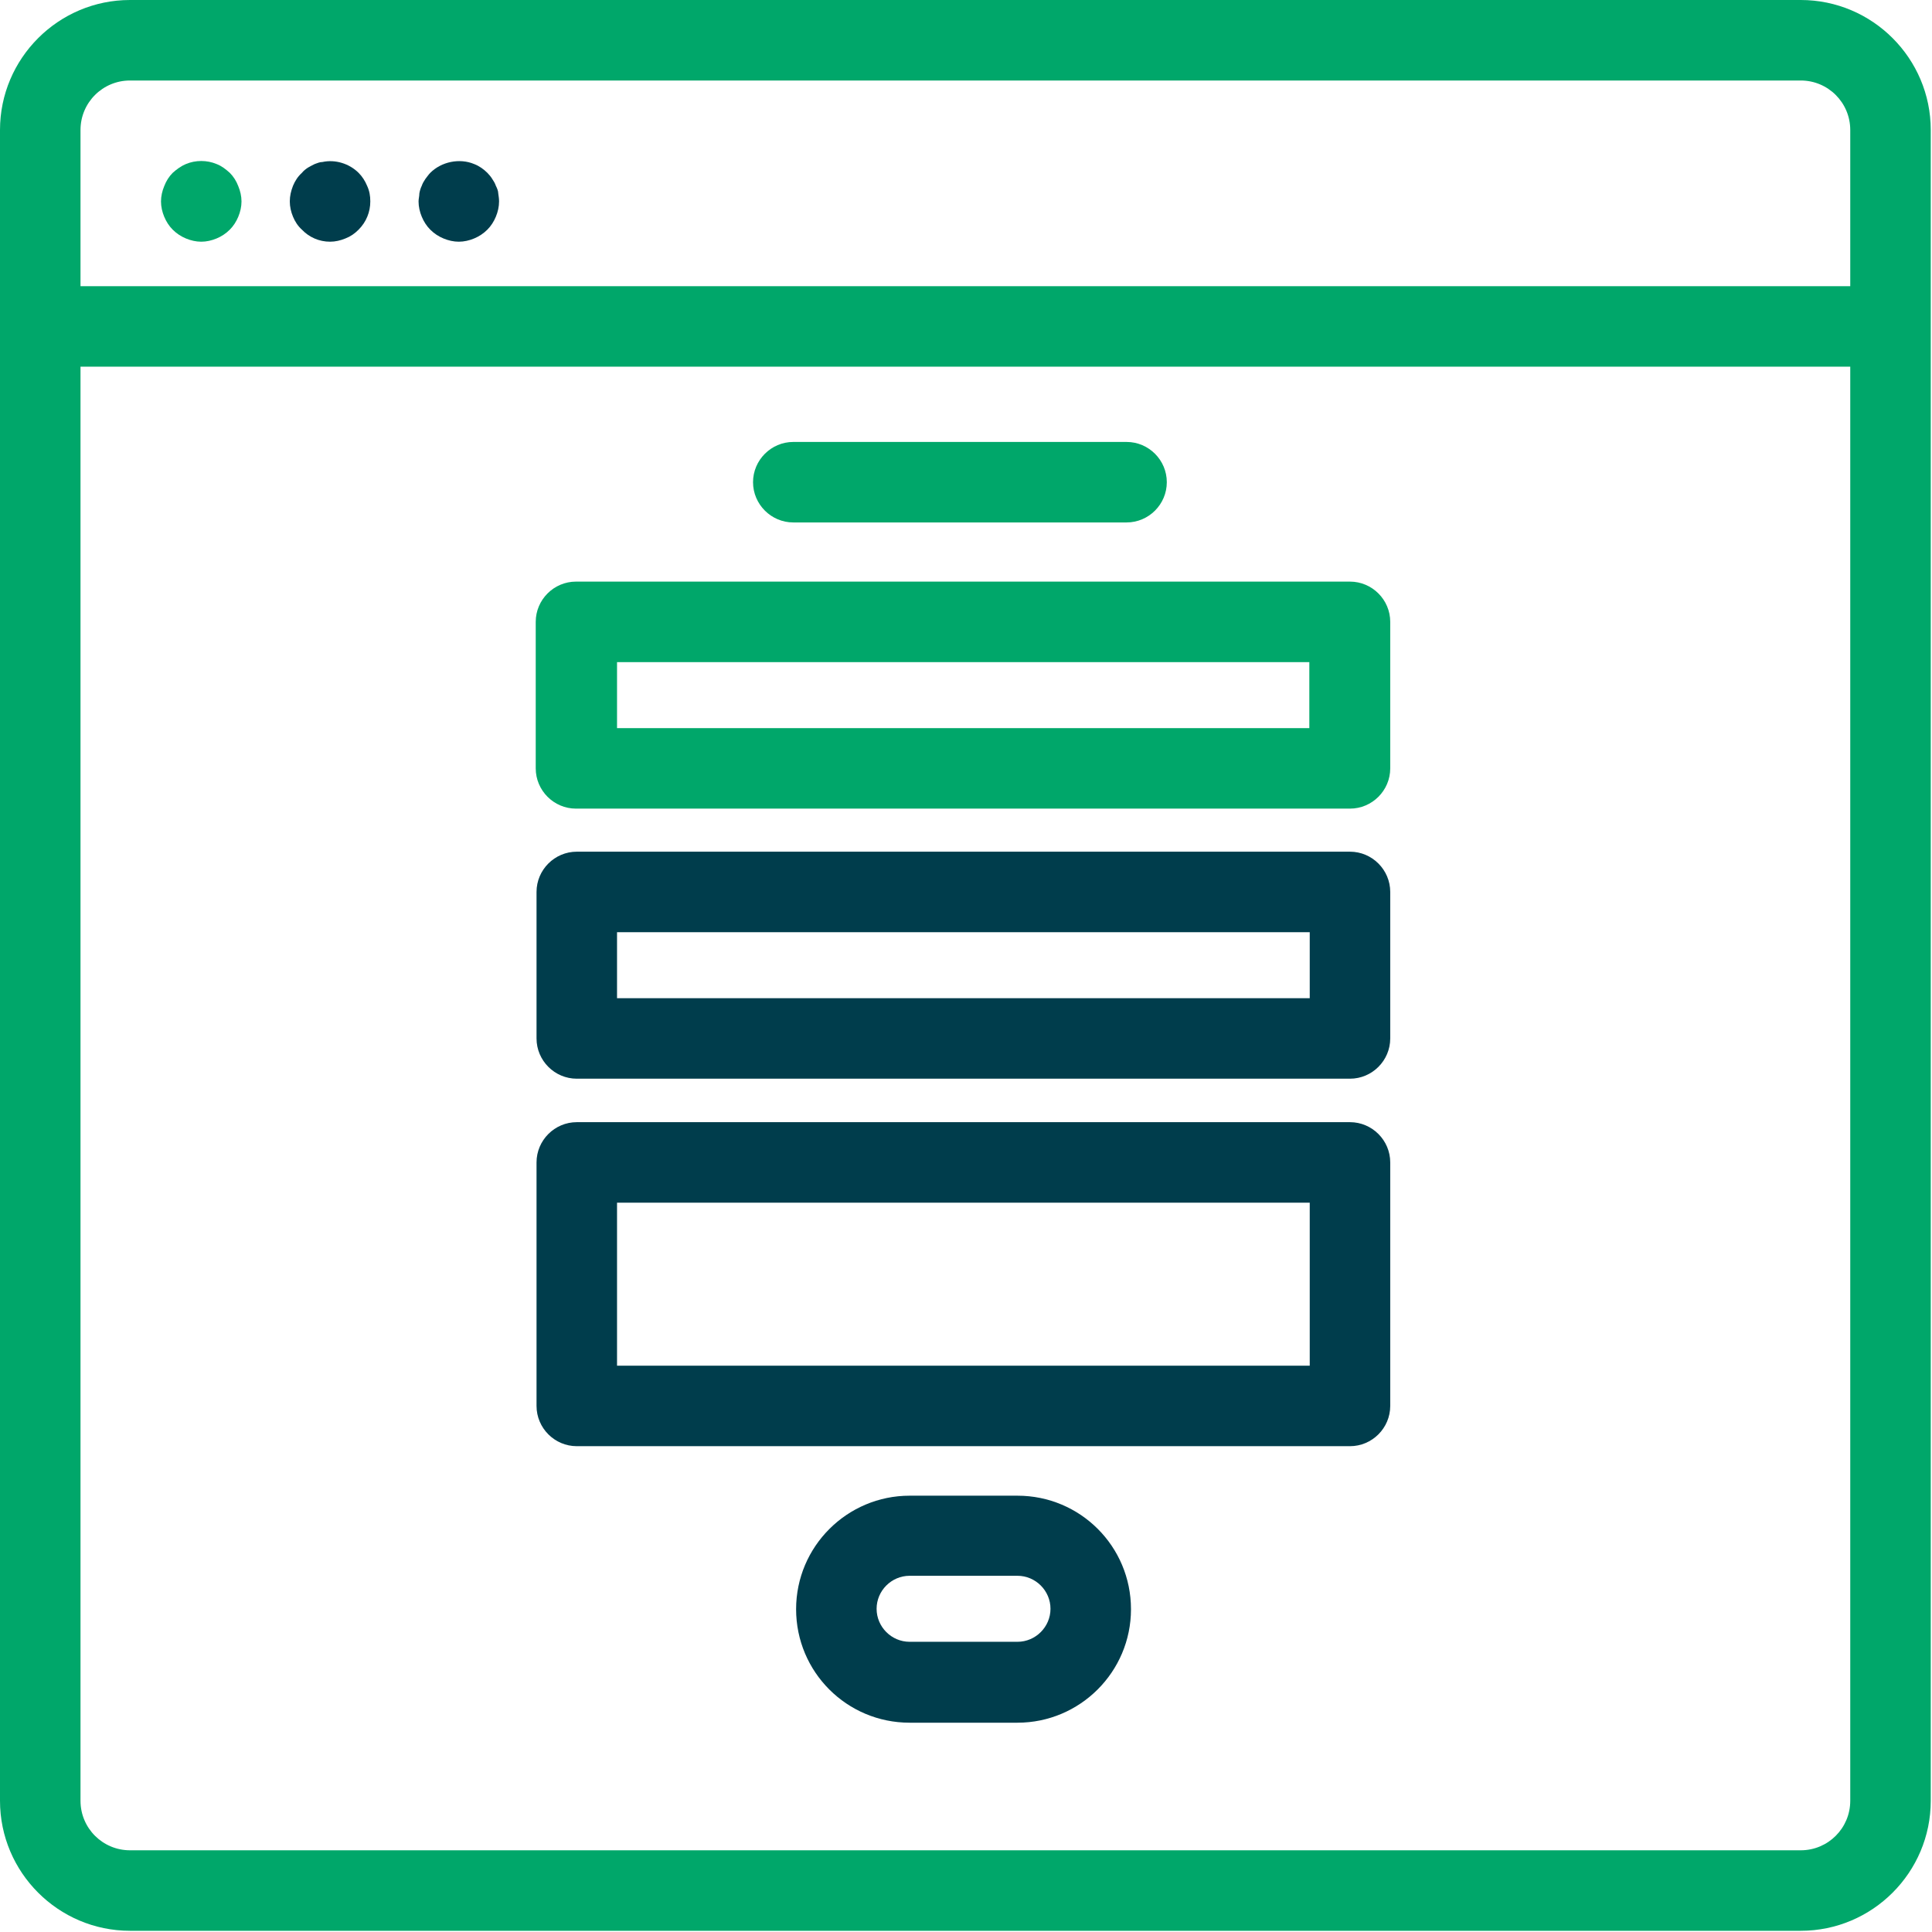
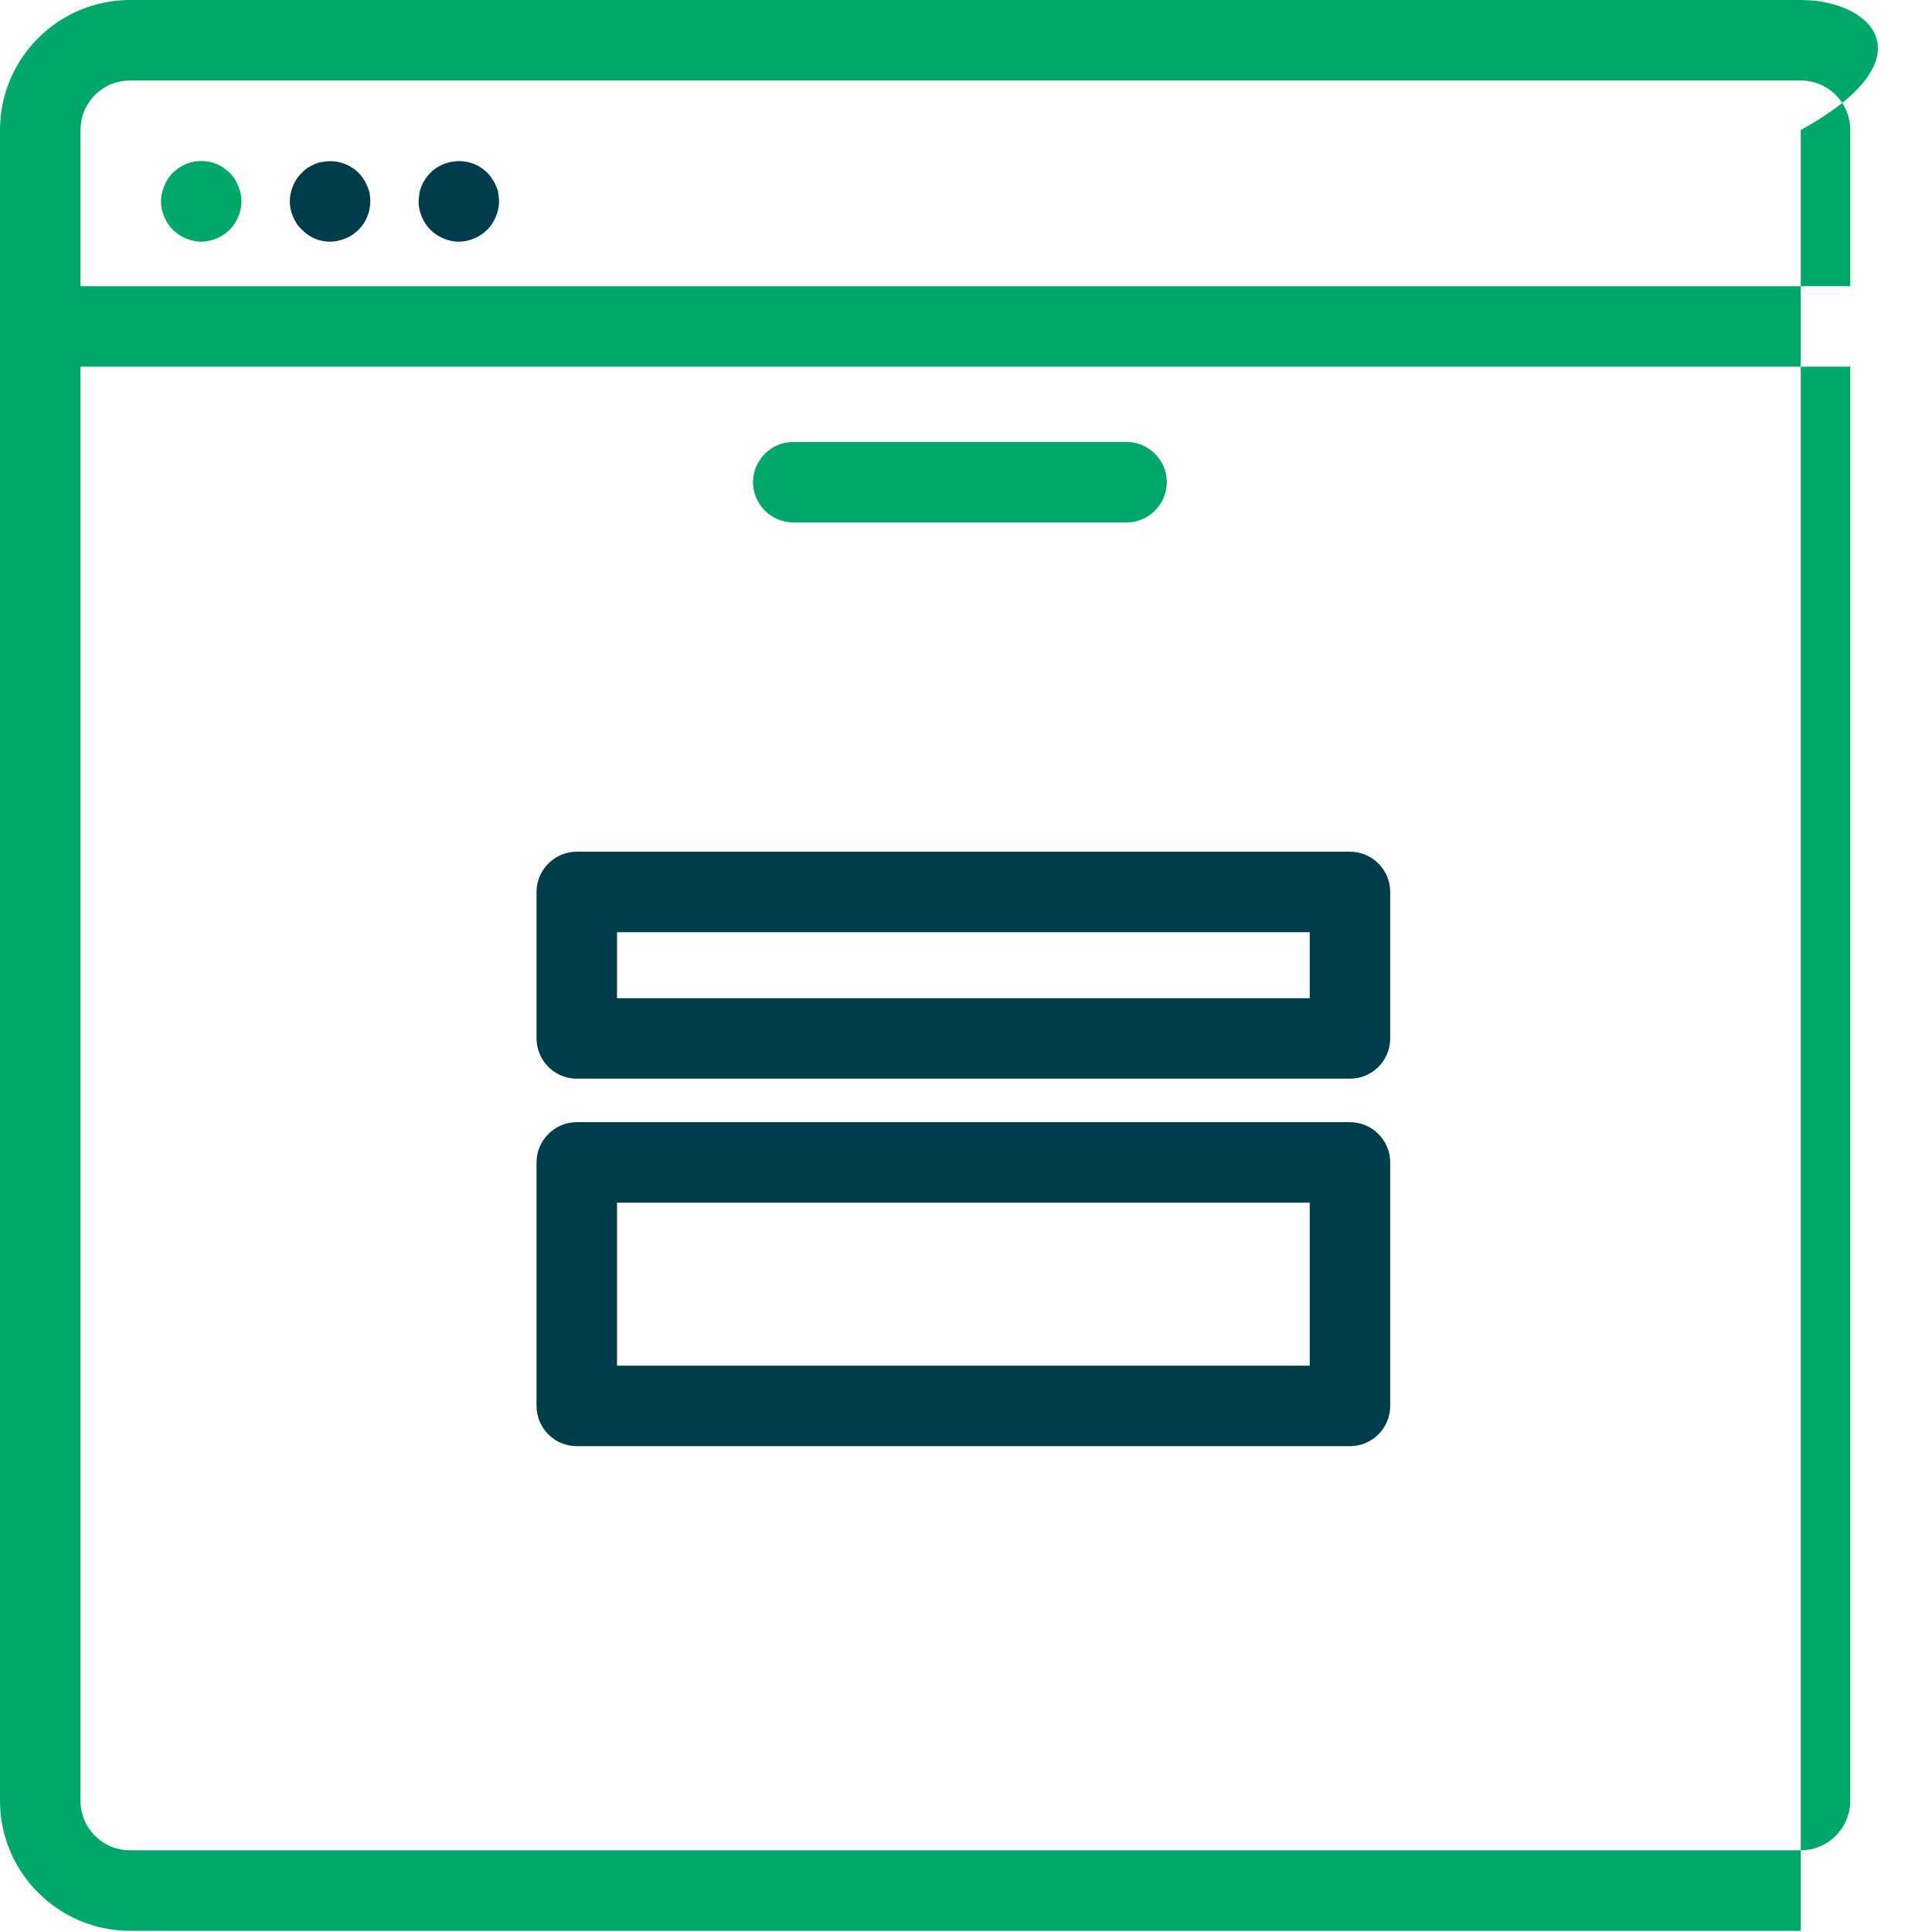
<svg xmlns="http://www.w3.org/2000/svg" width="48" height="48" viewBox="0 0 48 48" fill="none">
  <g clip-path="url(#clip0_6899_8721)">
-     <path d="M33.54 14.45H14.31C13.76 14.45 13.31 14.9 13.31 15.45V19.09C13.31 19.64 13.76 20.09 14.31 20.09H33.54C34.09 20.09 34.54 19.64 34.54 19.09V15.45C34.54 14.9 34.09 14.45 33.54 14.45ZM15.33 18.09V16.45H32.53V18.09H15.33Z" fill="#00A76A" />
    <path d="M33.54 21.16H14.33C13.78 21.16 13.33 21.61 13.33 22.16V25.8C13.33 26.35 13.78 26.8 14.33 26.8H33.54C34.09 26.8 34.54 26.35 34.54 25.8V22.16C34.54 21.61 34.09 21.16 33.54 21.16ZM32.54 24.8H15.33V23.16H32.54V24.8Z" fill="#003D4C" />
    <path d="M33.54 27.88H14.33C13.78 27.88 13.33 28.33 13.33 28.88V34.93C13.33 35.48 13.78 35.93 14.33 35.93H33.54C34.09 35.93 34.54 35.48 34.54 34.93V28.88C34.54 28.33 34.09 27.88 33.54 27.88ZM32.54 33.93H15.33V29.88H32.54V33.93Z" fill="#003D4C" />
-     <path d="M25.279 37.16H22.599C21.049 37.16 19.779 38.42 19.779 39.98C19.779 41.54 21.039 42.8 22.599 42.8H25.279C26.829 42.8 28.099 41.54 28.099 39.98C28.099 38.42 26.839 37.16 25.279 37.16ZM25.279 40.79H22.599C22.149 40.79 21.779 40.42 21.779 39.97C21.779 39.52 22.149 39.15 22.599 39.15H25.279C25.729 39.15 26.099 39.52 26.099 39.97C26.099 40.42 25.729 40.79 25.279 40.79Z" fill="#003D4C" />
    <path d="M19.709 12.98H27.989C28.54 12.98 28.989 12.53 28.989 11.98C28.989 11.43 28.54 10.98 27.989 10.98H19.709C19.16 10.98 18.709 11.43 18.709 11.98C18.709 12.53 19.16 12.98 19.709 12.98Z" fill="#00A76A" />
    <path d="M4.29 5.705C4.39 5.805 4.5 5.875 4.62 5.925C4.74 5.975 4.87 6.005 5 6.005C5.13 6.005 5.26 5.975 5.38 5.925C5.5 5.875 5.61 5.805 5.71 5.705C5.8 5.615 5.87 5.505 5.92 5.385C5.97 5.265 6 5.135 6 5.005C6 4.875 5.97 4.745 5.92 4.625C5.87 4.495 5.8 4.385 5.71 4.295C5.61 4.205 5.51 4.125 5.38 4.075C5.14 3.975 4.86 3.975 4.62 4.075C4.5 4.125 4.39 4.205 4.29 4.295C4.2 4.385 4.13 4.495 4.08 4.625C4.03 4.745 4 4.875 4 5.005C4 5.135 4.03 5.265 4.08 5.385C4.13 5.505 4.2 5.615 4.29 5.705Z" fill="#00A76A" />
    <path d="M7.5 5.705C7.68 5.895 7.93 6.005 8.2 6.005C8.33 6.005 8.46 5.975 8.58 5.925C8.71 5.875 8.81 5.805 8.91 5.705C9.1 5.515 9.2 5.265 9.2 5.005C9.2 4.865 9.18 4.745 9.12 4.615C9.07 4.495 9 4.385 8.91 4.295C8.68 4.065 8.33 3.955 8.01 4.025C7.94 4.025 7.88 4.055 7.82 4.075C7.76 4.105 7.7 4.135 7.65 4.165C7.59 4.205 7.54 4.245 7.5 4.295C7.4 4.385 7.33 4.495 7.28 4.615C7.23 4.745 7.2 4.865 7.2 5.005C7.2 5.135 7.23 5.265 7.28 5.385C7.33 5.505 7.4 5.615 7.5 5.705Z" fill="#003D4C" />
    <path d="M10.689 5.705C10.789 5.805 10.899 5.875 11.019 5.925C11.139 5.975 11.269 6.005 11.399 6.005C11.529 6.005 11.659 5.975 11.779 5.925C11.899 5.875 12.009 5.805 12.109 5.705C12.199 5.615 12.269 5.505 12.319 5.385C12.369 5.265 12.399 5.135 12.399 5.005C12.399 4.935 12.389 4.875 12.379 4.805C12.379 4.745 12.349 4.675 12.319 4.615C12.299 4.555 12.269 4.505 12.229 4.445C12.199 4.395 12.149 4.335 12.109 4.295C12.019 4.205 11.909 4.125 11.779 4.075C11.419 3.925 10.969 4.015 10.689 4.295C10.649 4.335 10.609 4.395 10.569 4.445C10.529 4.505 10.499 4.555 10.479 4.615C10.449 4.675 10.429 4.745 10.419 4.805C10.419 4.875 10.399 4.935 10.399 5.005C10.399 5.135 10.429 5.265 10.479 5.385C10.529 5.505 10.599 5.615 10.689 5.705Z" fill="#003D4C" />
-     <path d="M44.739 -0H3.23C1.45 -0 -0 1.45 -0 3.23V44.74C-0 46.52 1.45 47.97 3.23 47.97H44.739C46.52 47.97 47.969 46.52 47.969 44.74V3.23C47.969 1.45 46.52 -0 44.739 -0ZM3.23 2H44.739C45.419 2 45.969 2.55 45.969 3.23V7.11H2V3.23C2 2.55 2.55 2 3.23 2ZM44.739 45.97H3.23C2.55 45.97 2 45.42 2 44.74V9.11H45.969V44.74C45.969 45.42 45.419 45.97 44.739 45.97Z" fill="#00A76A" />
+     <path d="M44.739 -0H3.23C1.45 -0 -0 1.45 -0 3.23V44.74C-0 46.52 1.45 47.97 3.23 47.97H44.739V3.23C47.969 1.45 46.52 -0 44.739 -0ZM3.23 2H44.739C45.419 2 45.969 2.55 45.969 3.23V7.11H2V3.23C2 2.55 2.55 2 3.23 2ZM44.739 45.97H3.23C2.55 45.97 2 45.42 2 44.74V9.11H45.969V44.74C45.969 45.42 45.419 45.97 44.739 45.97Z" fill="#00A76A" />
  </g>
  <defs>
    <clipPath id="clip0_6899_8721">
      <rect width="47.97" height="47.97" fill="white" transform="translate(-0 -0)" />
    </clipPath>
  </defs>
</svg>